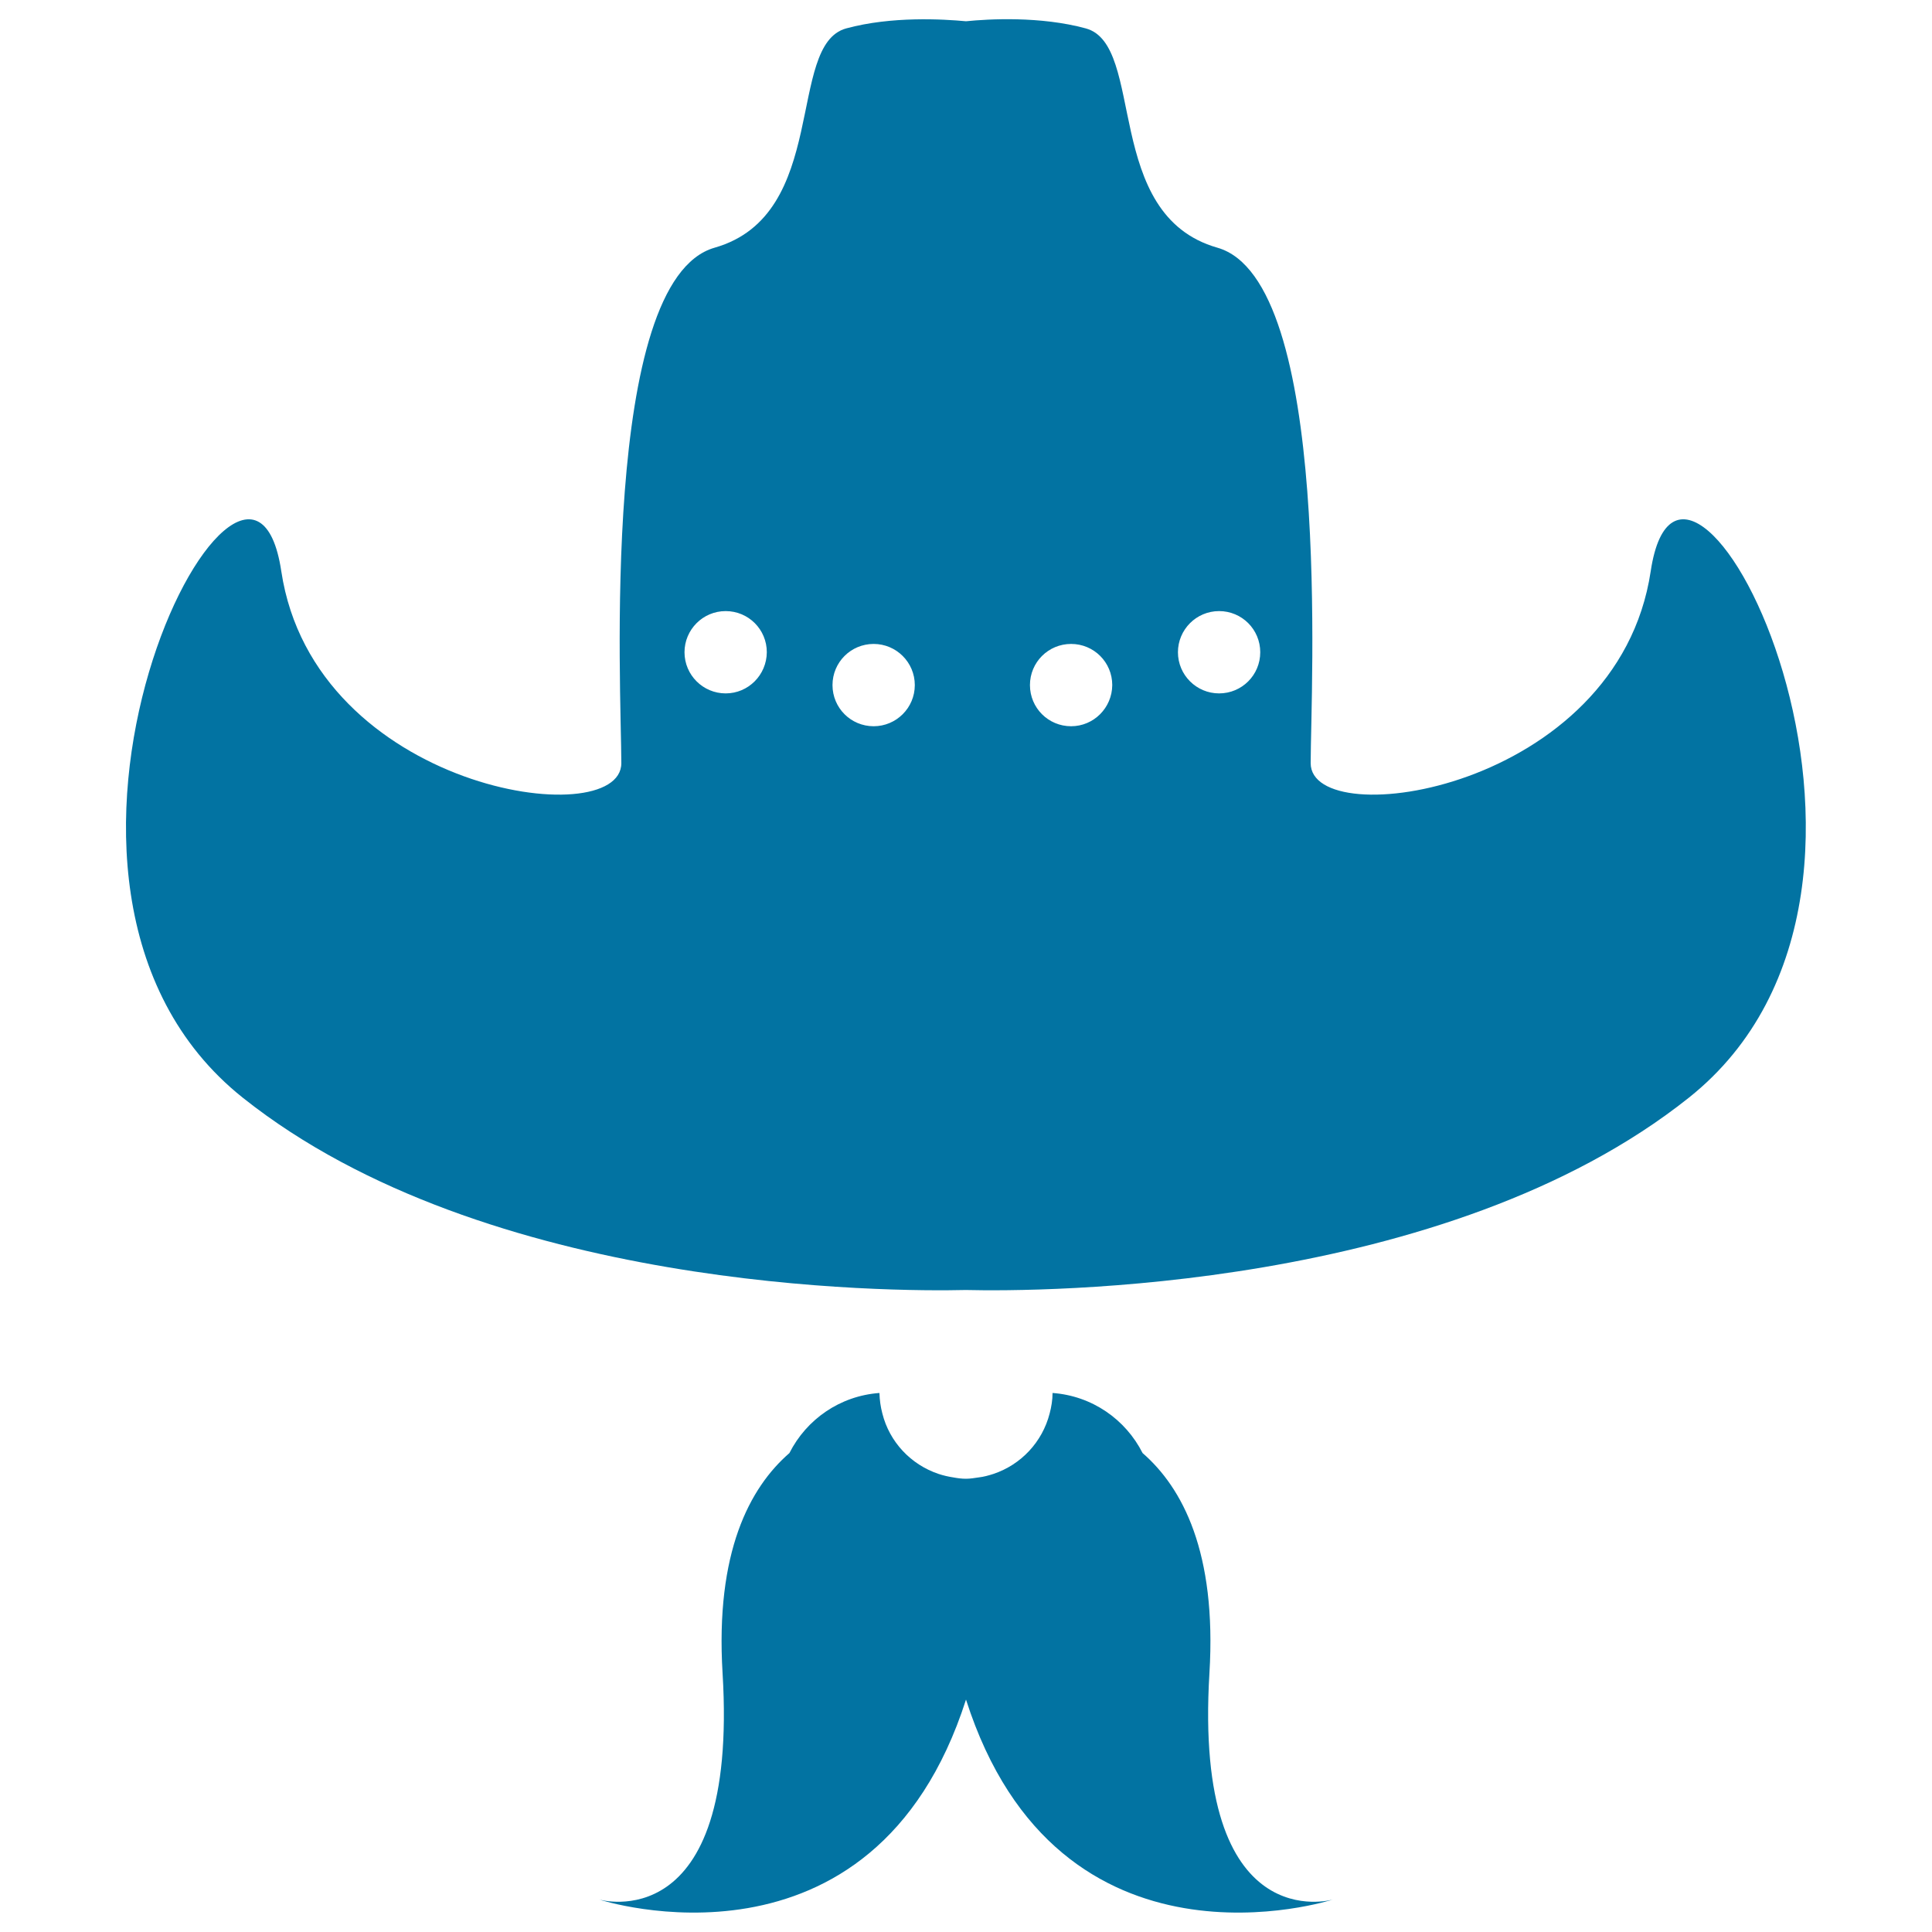
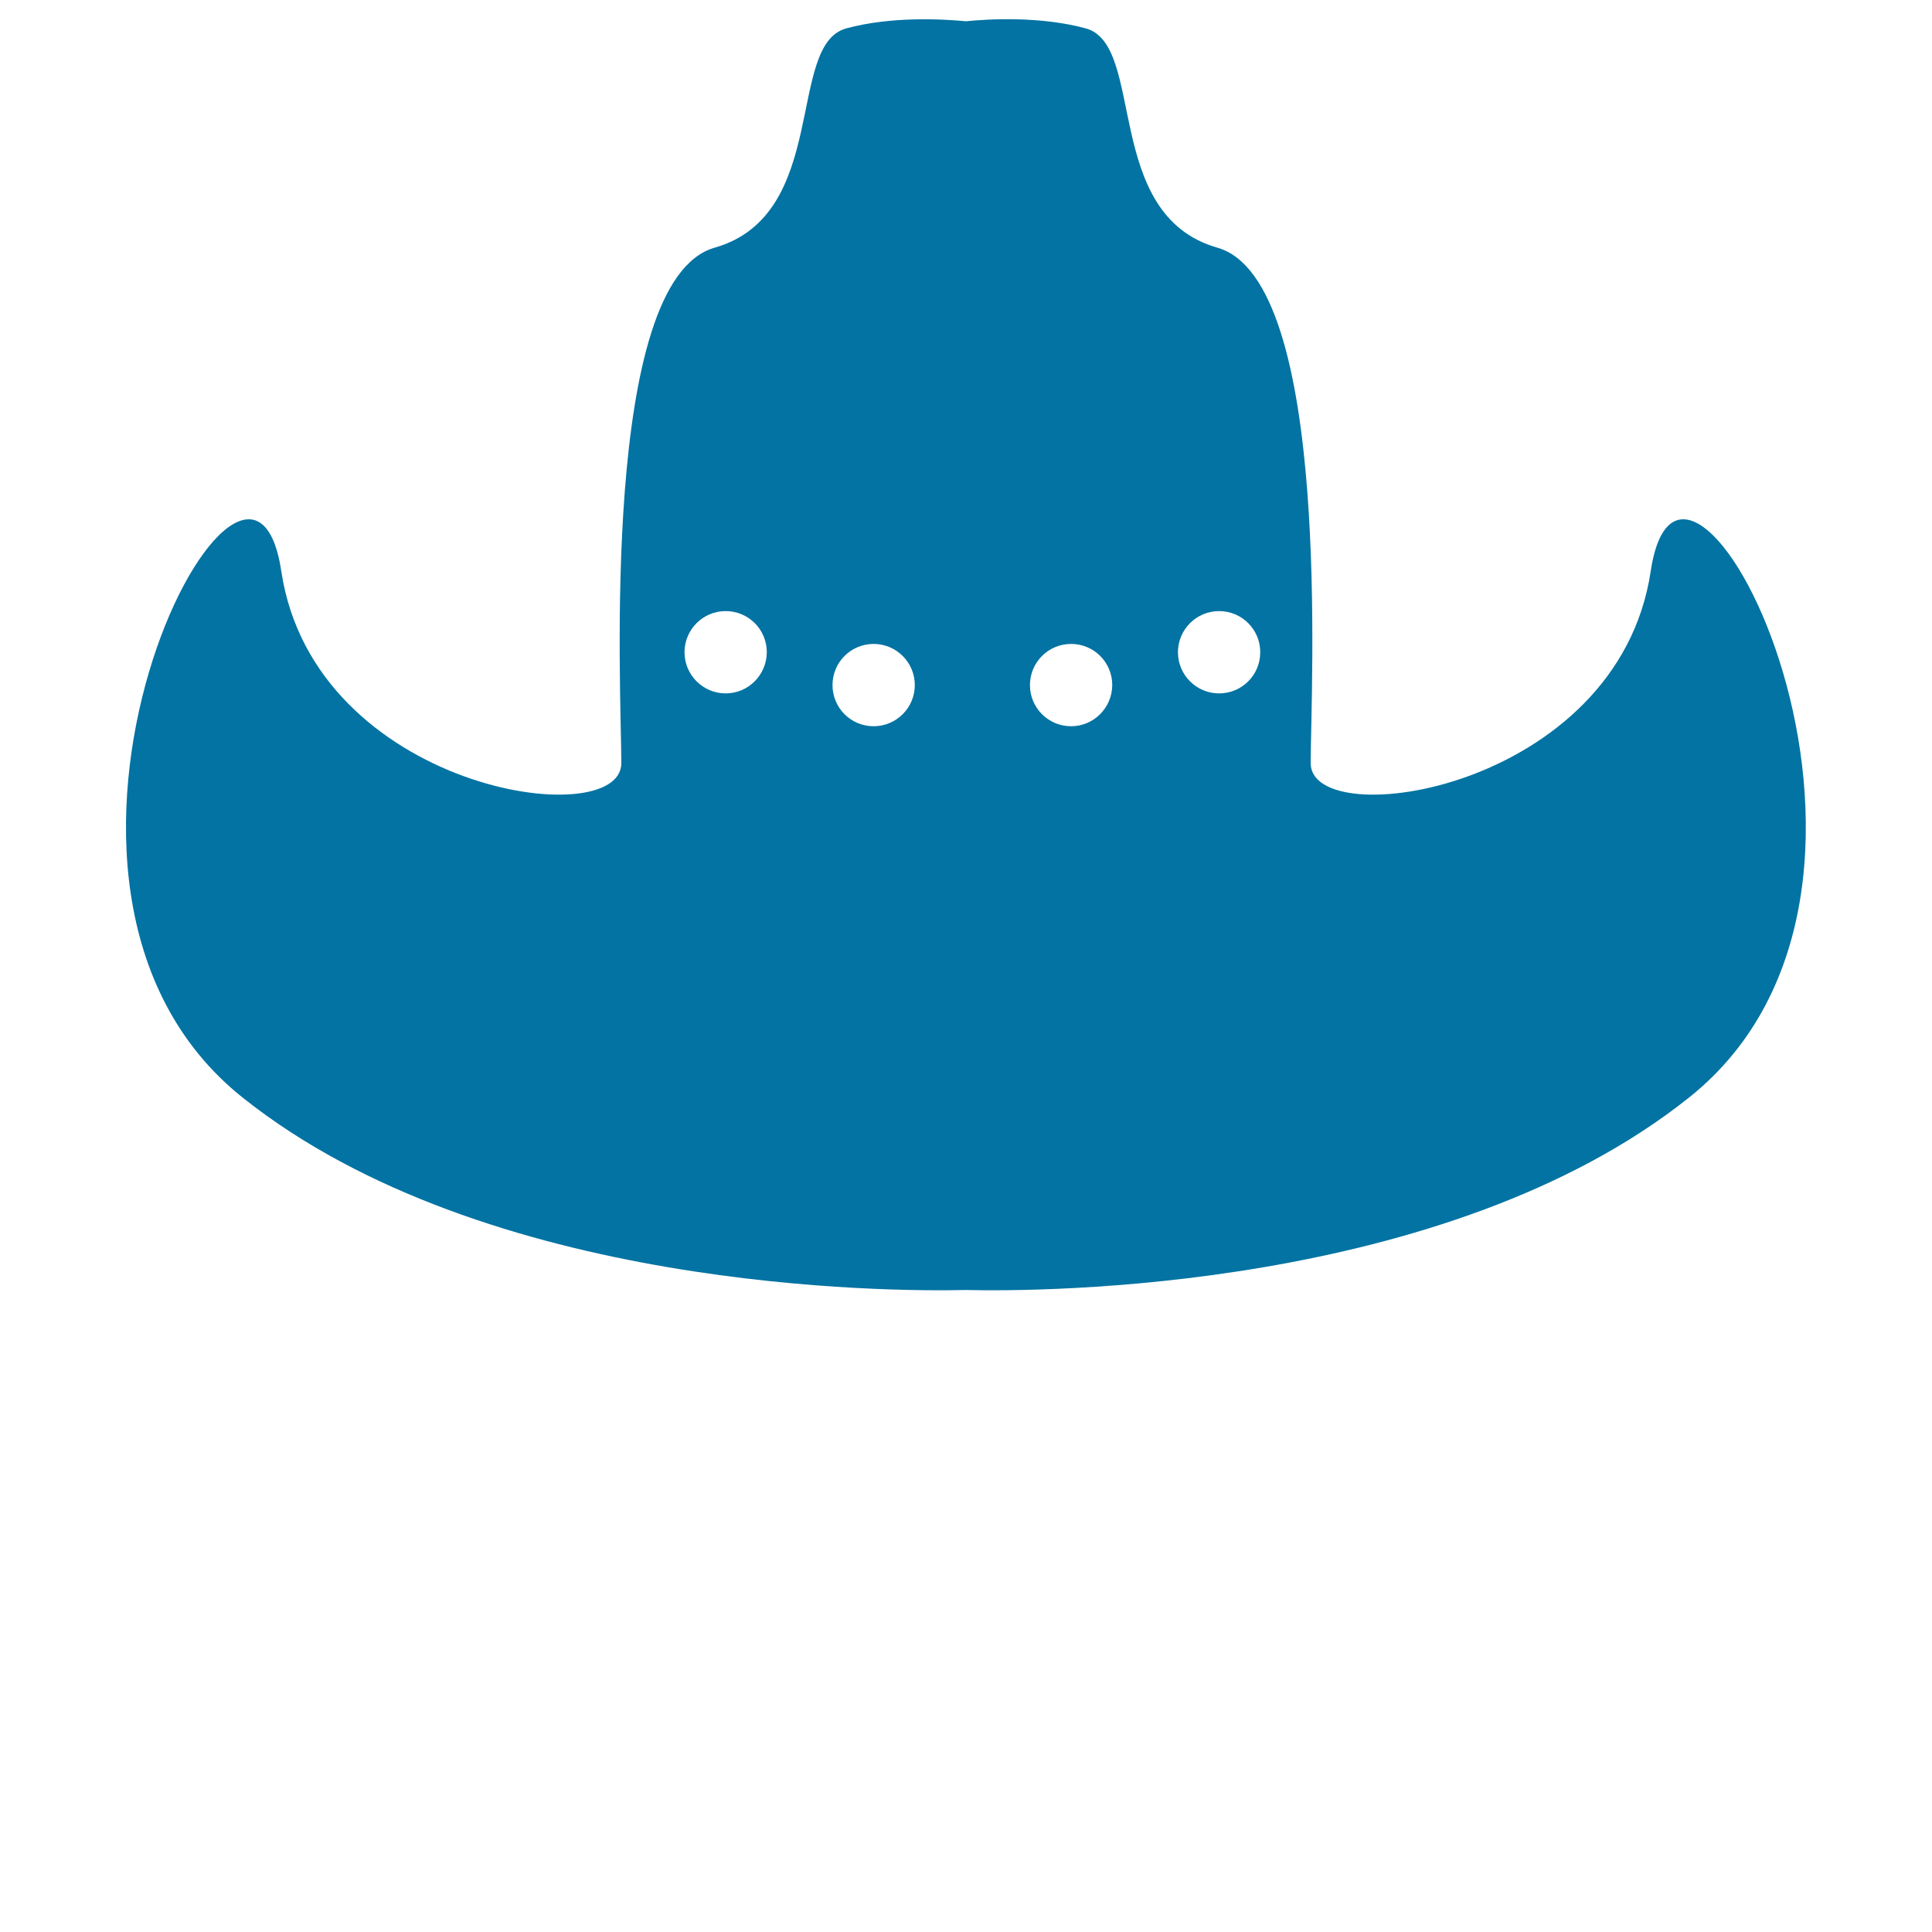
<svg xmlns="http://www.w3.org/2000/svg" viewBox="0 0 1000 1000" style="fill:#0273a2">
  <title>Cowboy Hat With Moustache SVG icon</title>
  <g>
    <g>
      <path d="M854.4,295.7c-17.1,113.5-176,136.2-176,99.3c0-36.9,11.4-249.8-48.3-266.8c-59.6-17-36.9-105-68.1-113.5c-23.5-6.4-50.2-4.9-62-3.7c-11.8-1.1-38.5-2.7-62,3.7c-31.2,8.5-8.5,96.5-68.1,113.5c-59.6,17-48.3,229.9-48.3,266.8c0,36.9-158.9,14.2-176-99.3c-17-113.5-159,161.8-19.9,272.5c126,100.3,335.9,100.4,374.2,99.5c38.3,0.9,248.2,0.8,374.2-99.5C1013.3,457.5,871.4,182.2,854.4,295.7z M375.6,358.9c-11.7,0-21.3-9.5-21.3-21.3c0-11.7,9.5-21.3,21.3-21.3c11.8,0,21.3,9.5,21.3,21.3C396.8,349.4,387.3,358.9,375.6,358.9z M452.2,375.9c-11.8,0-21.3-9.5-21.3-21.3c0-11.8,9.5-21.3,21.3-21.3c11.7,0,21.3,9.5,21.3,21.3C473.5,366.4,463.9,375.9,452.2,375.9z M554.4,375.9c-11.8,0-21.3-9.5-21.3-21.3c0-11.8,9.5-21.3,21.3-21.3c11.8,0,21.3,9.5,21.3,21.3C575.6,366.4,566.1,375.9,554.4,375.9z M631,358.9c-11.7,0-21.3-9.5-21.3-21.3c0-11.7,9.5-21.3,21.3-21.3c11.8,0,21.3,9.5,21.3,21.3C652.3,349.4,642.8,358.9,631,358.9z" />
-       <path d="M626,866c3.8-62.6-14-96-34.6-113.9c-8.8-17.4-26.1-29.6-46.6-31.1c0,3.6-0.6,7.2-1.5,10.6c-3.8,14.8-14.8,26.5-29.1,31.3c-2.5,0.8-5,1.5-7.6,1.8c-2.2,0.3-4.3,0.7-6.6,0.7s-4.4-0.3-6.6-0.7c-2.6-0.4-5.2-1-7.6-1.8c-14.3-4.8-25.4-16.5-29.1-31.3c-0.9-3.4-1.4-6.9-1.5-10.6c-20.5,1.5-37.8,13.7-46.6,31.1C388,770,370.2,803.4,374,866c8.4,138.3-63.9,117.2-63.9,117.2s141.9,46.3,189.9-103.5c47.9,149.8,189.9,103.5,189.9,103.5S617.6,1004.3,626,866z" />
    </g>
  </g>
</svg>